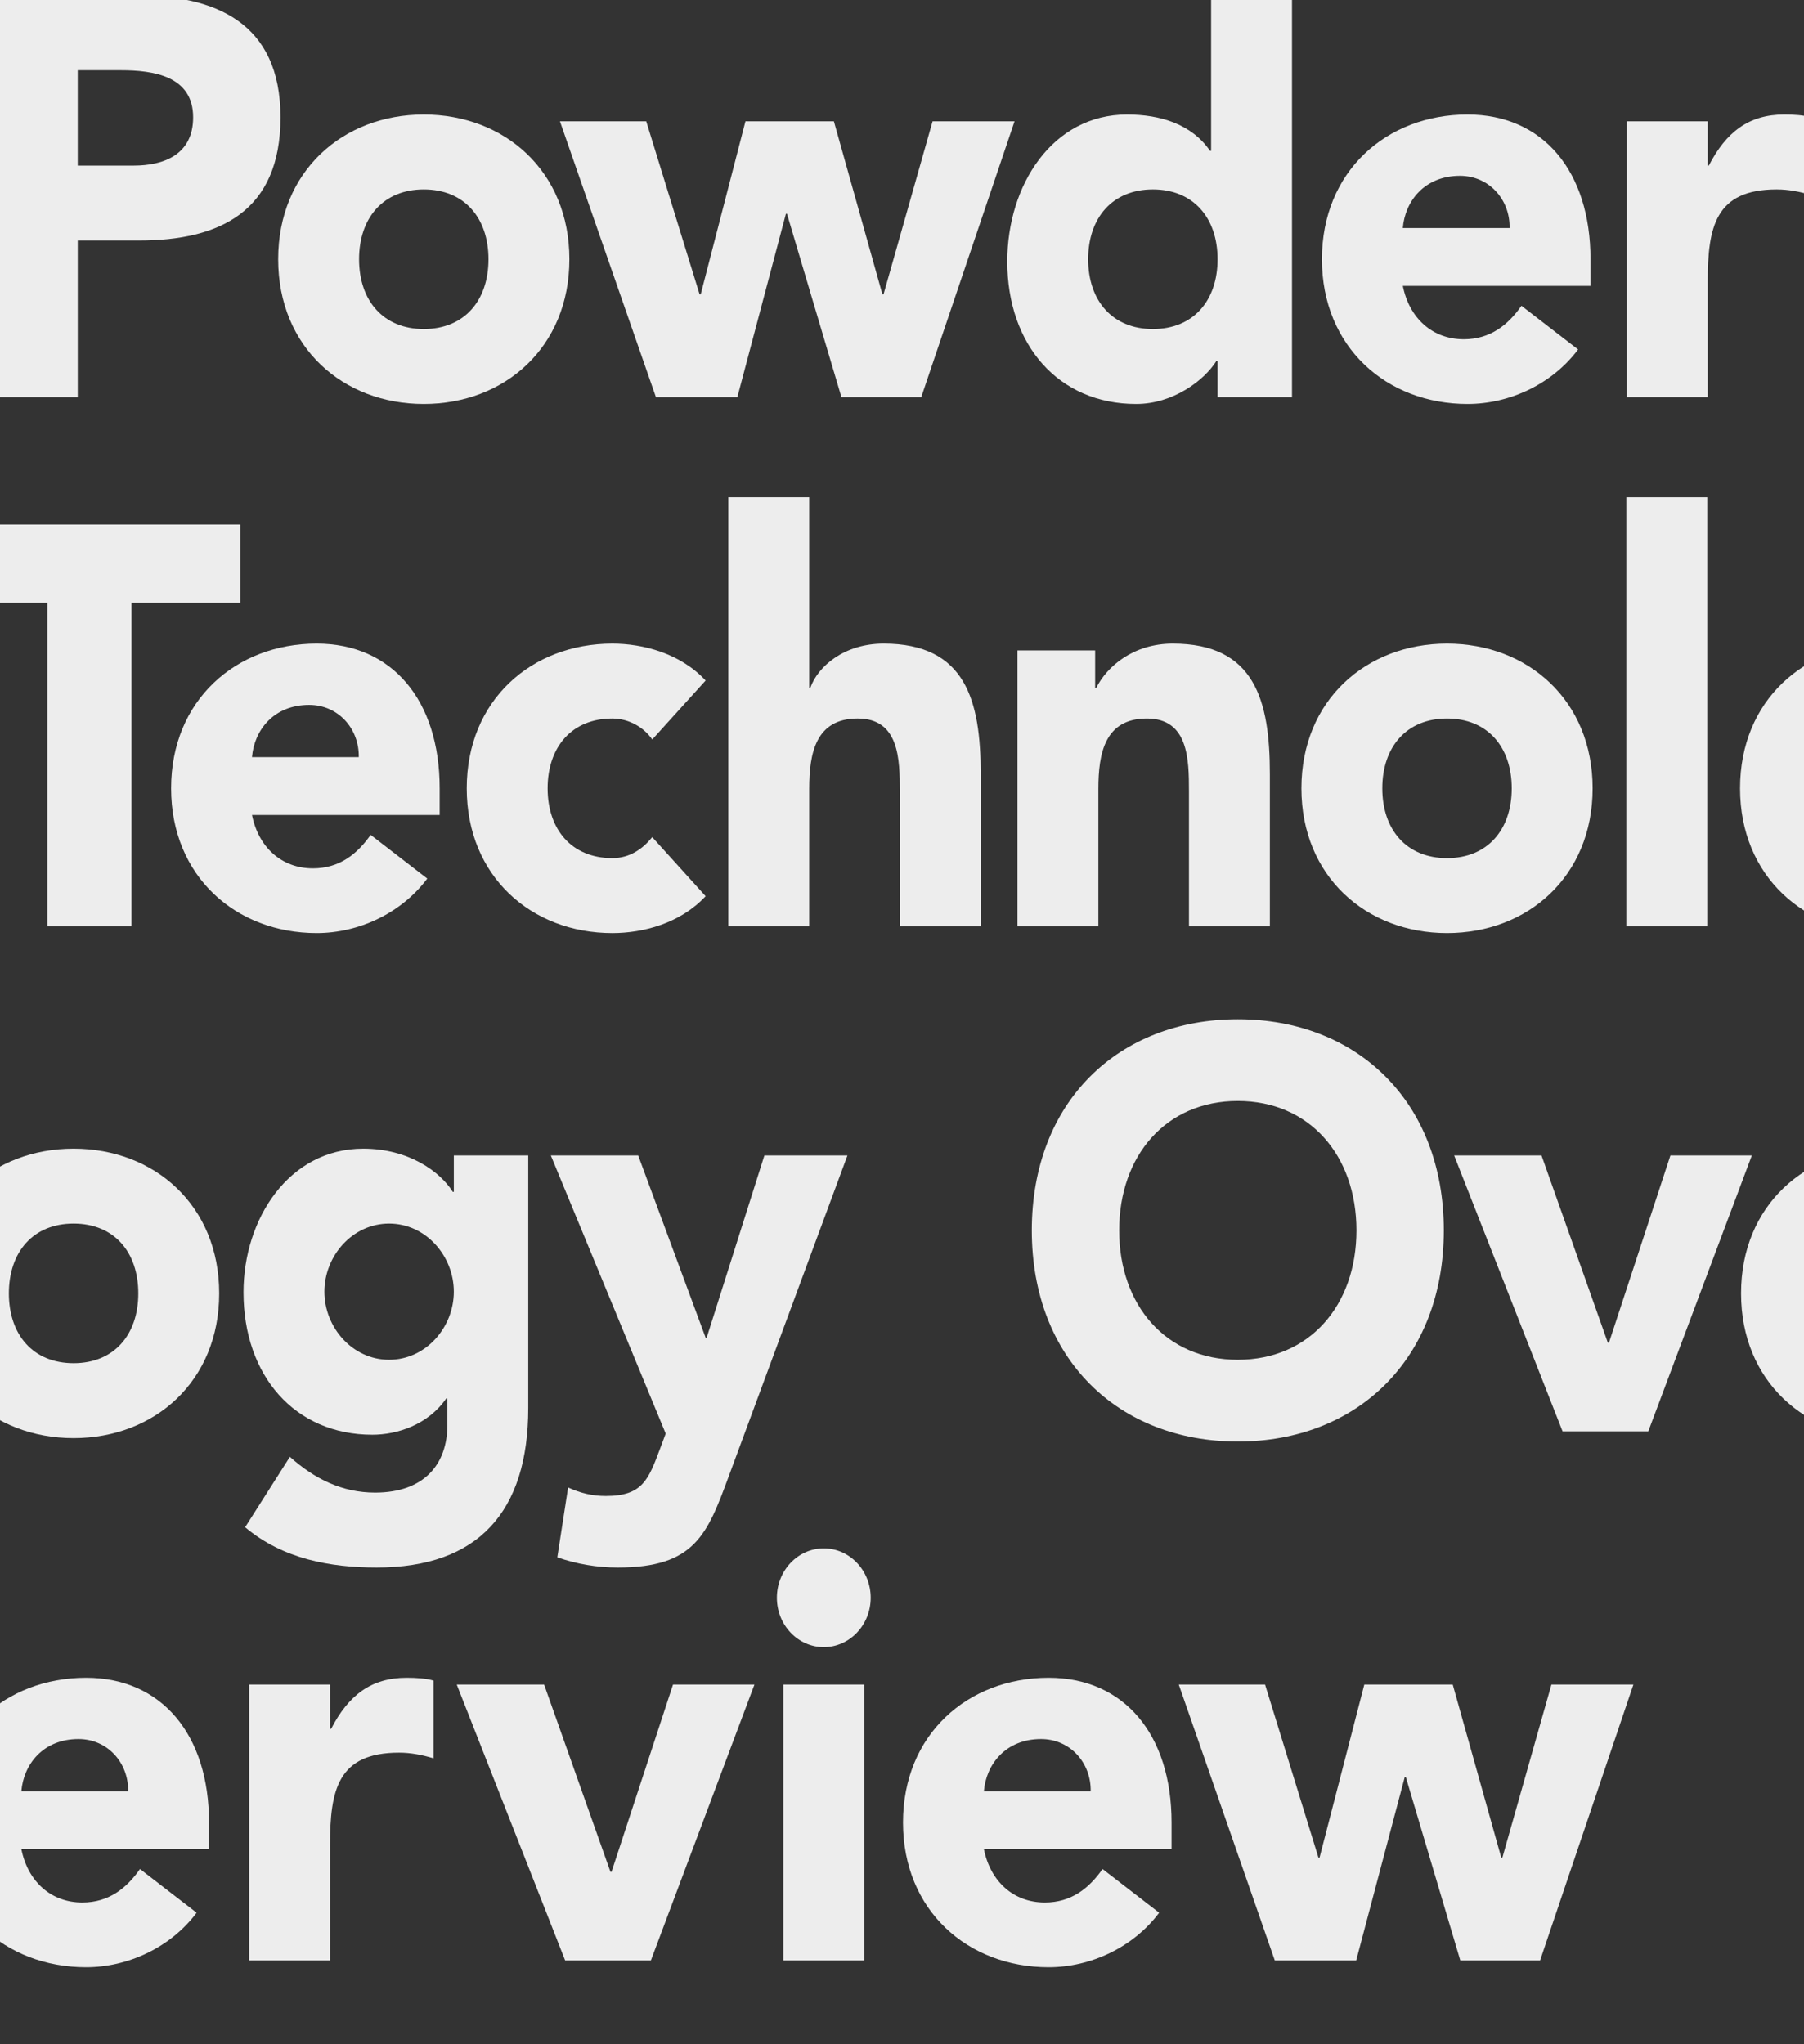
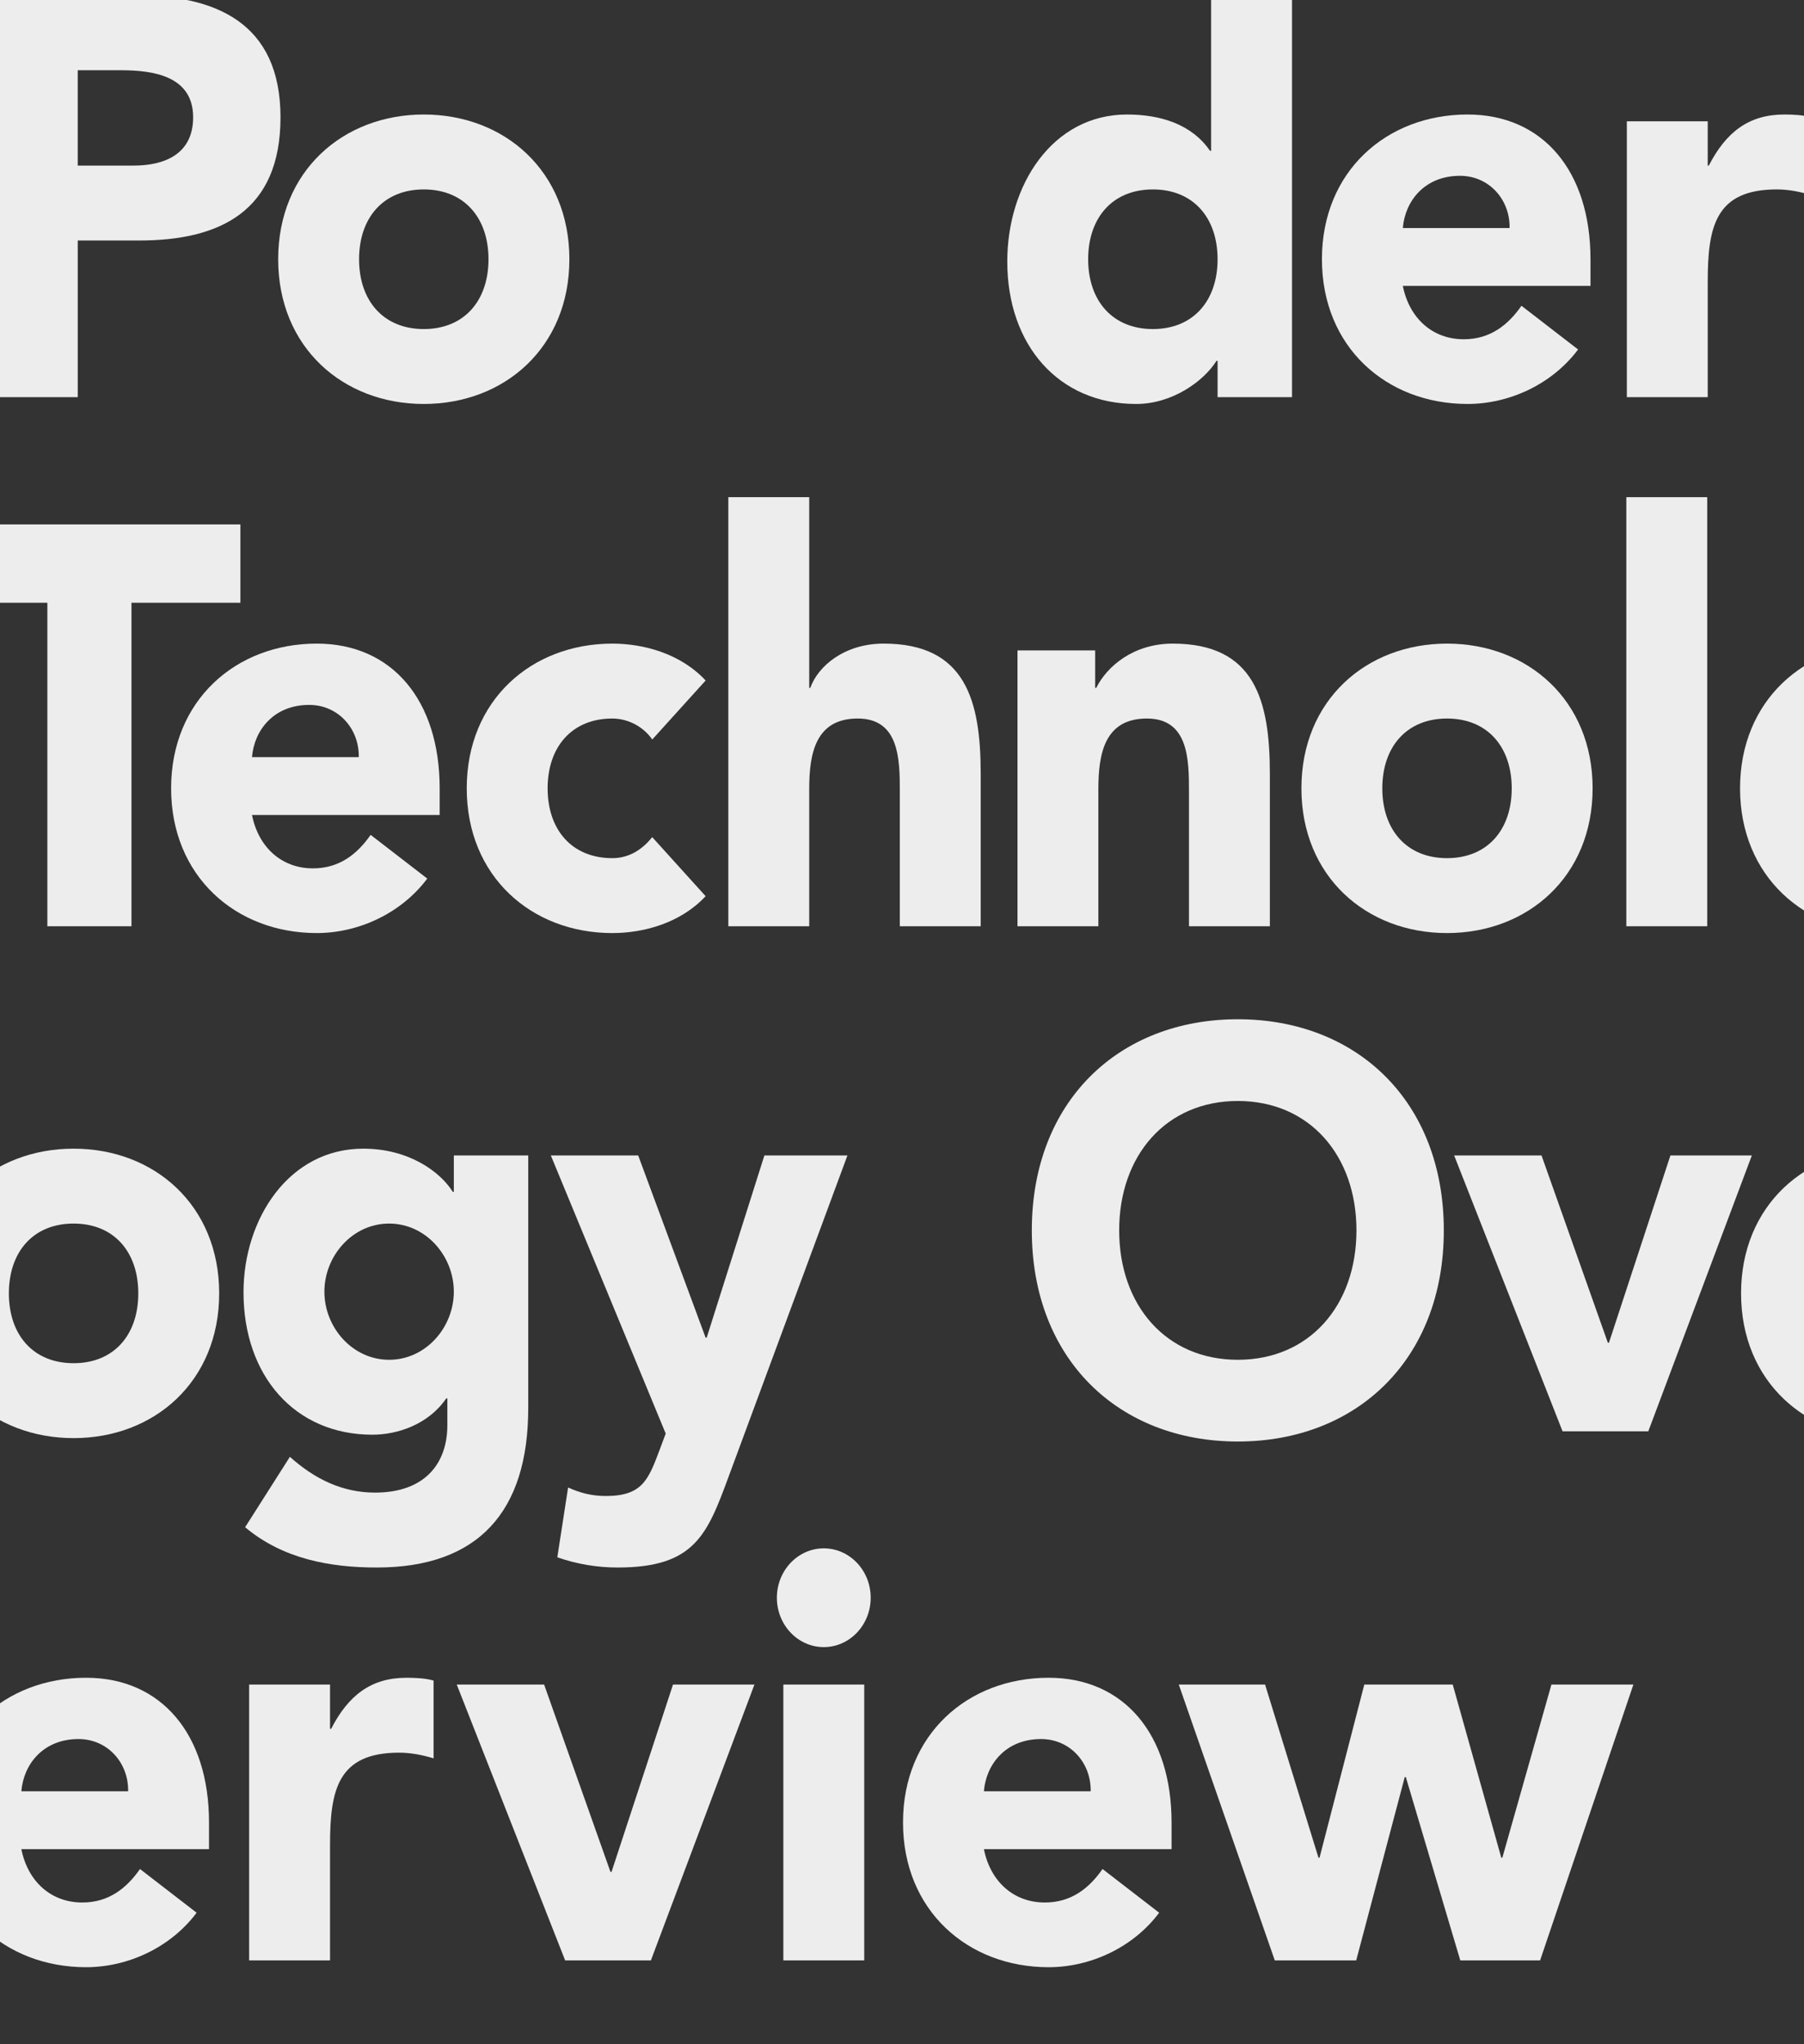
<svg xmlns="http://www.w3.org/2000/svg" id="_レイヤー_2" data-name="レイヤー 2" viewBox="0 0 750 850">
  <rect x="0" y="0" width="750" height="850" fill="#333333" stroke="none" />
  <defs>
    <style>
      .cls-1 {
        clip-path: url(#clippath);
      }

      .cls-2 {
        fill: none;
      }

      .cls-2, .cls-3 {
        stroke-width: 0px;
      }

      .cls-3 {
        fill: #ededed;
      }
    </style>
    <clipPath id="clippath">
      <rect class="cls-2" width="750" height="850" />
    </clipPath>
  </defs>
  <g id="contents">
    <g class="cls-1">
      <g>
        <path class="cls-3" d="m-2.658-1.944h58.964c32.957,0,60.309,11.091,60.309,50.738,0,39.175-25.334,51.21-58.739,51.21h-25.559v65.134H-2.658V-1.944Zm34.975,70.797h23.316c12.331,0,24.662-4.483,24.662-20.059,0-17.227-16.591-19.587-30.043-19.587h-17.936v39.647Z" />
        <path class="cls-3" d="m176.184,47.614c33.63,0,60.533,23.6,60.533,60.178s-26.903,60.178-60.533,60.178-60.533-23.6-60.533-60.178,26.904-60.178,60.533-60.178Zm0,89.205c16.815,0,26.904-11.799,26.904-29.027s-10.089-29.027-26.904-29.027-26.903,11.799-26.903,29.027,10.089,29.027,26.903,29.027Z" />
-         <path class="cls-3" d="m232.793,50.446h35.872l22.195,71.978h.448l18.608-71.978h36.769l20.178,71.978h.448l20.402-71.978h34.077l-38.786,114.692h-33.181l-22.645-76.226h-.448l-20.178,76.226h-33.853l-39.907-114.692Z" />
        <path class="cls-3" d="m537.141,165.139h-30.939v-15.104h-.448c-5.157,8.26-18.16,17.936-33.406,17.936-32.284,0-53.583-24.544-53.583-59.234,0-31.859,18.833-61.122,49.773-61.122,13.899,0,26.903,4.012,34.526,15.104h.448V-13.271h33.629v178.41Zm-57.843-86.373c-16.814,0-26.903,11.799-26.903,29.027s10.089,29.027,26.903,29.027,26.904-11.799,26.904-29.027-10.089-29.027-26.904-29.027Z" />
        <path class="cls-3" d="m656.078,145.315c-10.762,14.396-28.474,22.655-45.961,22.655-33.63,0-60.533-23.6-60.533-60.178s26.903-60.178,60.533-60.178c31.388,0,51.117,23.6,51.117,60.178v11.092h-78.02c2.69,13.452,12.33,22.183,25.334,22.183,10.985,0,18.384-5.9,23.989-13.923l23.541,18.171Zm-28.474-50.502c.225-11.8-8.52-21.711-20.626-21.711-14.797,0-22.868,10.62-23.765,21.711h44.391Z" />
        <path class="cls-3" d="m676.346,50.446h33.629v18.407h.449c7.174-13.923,16.59-21.239,31.387-21.239,3.812,0,8.071.236,11.21,1.18v32.331c-4.708-1.416-9.416-2.36-14.349-2.36-25.559,0-28.697,15.575-28.697,38.467v47.906h-33.629V50.446Z" />
        <path class="cls-3" d="m19.685,250.623H-25.604v-32.567h125.551v32.567h-45.288v134.516H19.685v-134.516Z" />
        <path class="cls-3" d="m177.63,365.315c-10.762,14.396-28.474,22.655-45.961,22.655-33.63,0-60.533-23.6-60.533-60.178s26.903-60.178,60.533-60.178c31.388,0,51.117,23.6,51.117,60.178v11.092h-78.02c2.69,13.452,12.33,22.183,25.334,22.183,10.985,0,18.384-5.899,23.989-13.923l23.541,18.171Zm-28.474-50.502c.225-11.8-8.52-21.711-20.626-21.711-14.797,0-22.868,10.62-23.765,21.711h44.391Z" />
        <path class="cls-3" d="m271.165,307.497c-3.363-4.956-9.641-8.731-16.591-8.731-16.814,0-26.903,11.799-26.903,29.027s10.089,29.027,26.903,29.027c7.398,0,12.779-4.012,16.591-8.731l22.195,24.543c-10.537,11.328-26.007,15.34-38.786,15.34-33.63,0-60.533-23.6-60.533-60.178s26.903-60.178,60.533-60.178c12.779,0,28.249,4.012,38.786,15.34l-22.195,24.543Z" />
        <path class="cls-3" d="m336.429,206.728v79.293h.449c3.139-8.968,14.124-18.408,30.49-18.408,34.078,0,40.355,23.6,40.355,54.278v63.246h-33.63v-56.166c0-13.216-.224-30.207-17.487-30.207-17.487,0-20.178,14.396-20.178,29.263v57.11h-33.629v-178.41h33.629Z" />
        <path class="cls-3" d="m423.015,270.446h32.284v15.576h.448c4.484-8.968,15.47-18.408,31.836-18.408,34.078,0,40.355,23.6,40.355,54.278v63.246h-33.63v-56.166c0-13.216-.224-30.207-17.487-30.207-17.487,0-20.178,14.396-20.178,29.263v57.11h-33.629v-114.692Z" />
        <path class="cls-3" d="m601.587,267.614c33.63,0,60.533,23.6,60.533,60.178s-26.903,60.178-60.533,60.178-60.533-23.6-60.533-60.178,26.904-60.178,60.533-60.178Zm0,89.205c16.815,0,26.904-11.799,26.904-29.027s-10.089-29.027-26.904-29.027-26.903,11.799-26.903,29.027,10.089,29.027,26.903,29.027Z" />
        <path class="cls-3" d="m676.133,206.728h33.63v178.41h-33.63v-178.41Z" />
        <path class="cls-3" d="m783.948,267.614c33.63,0,60.533,23.6,60.533,60.178s-26.903,60.178-60.533,60.178-60.533-23.6-60.533-60.178,26.904-60.178,60.533-60.178Zm0,89.205c16.815,0,26.904-11.799,26.904-29.027s-10.089-29.027-26.904-29.027-26.903,11.799-26.903,29.027,10.089,29.027,26.903,29.027Z" />
        <path class="cls-3" d="m30.592,477.614c33.63,0,60.533,23.6,60.533,60.179s-26.903,60.178-60.533,60.178-60.533-23.6-60.533-60.178,26.904-60.179,60.533-60.179Zm0,89.205c16.815,0,26.904-11.8,26.904-29.026s-10.089-29.027-26.904-29.027-26.903,11.8-26.903,29.027,10.089,29.026,26.903,29.026Z" />
        <path class="cls-3" d="m219.612,585.463c0,43.187-20.85,66.314-62.999,66.314-19.281,0-39.011-3.54-54.704-16.756l18.608-29.263c10.313,9.203,21.747,14.867,35.423,14.867,20.402,0,30.043-11.8,30.043-28.083v-11.092h-.448c-7.623,11.092-20.627,15.104-30.716,15.104-32.284,0-53.583-24.543-53.583-59.234,0-30.442,18.833-59.706,49.773-59.706,19.057,0,32.06,9.676,37.217,17.936h.448v-15.104h30.939v105.017Zm-57.843-20.06c15.246,0,26.904-13.451,26.904-28.318s-11.658-28.319-26.904-28.319-26.903,13.451-26.903,28.319,11.658,28.318,26.903,28.318Z" />
        <path class="cls-3" d="m302.993,613.782c-8.969,24.307-14.125,37.995-46.185,37.995-8.52,0-17.039-1.416-25.109-4.248l4.483-29.027c5.157,2.36,10.089,3.54,15.694,3.54,15.245,0,17.711-6.844,22.42-19.352l2.466-6.607-47.754-115.637h36.319l28.025,75.754h.448l23.989-75.754h34.526l-49.323,133.336Z" />
        <path class="cls-3" d="m514.613,423.809c49.547,0,85.643,34.219,85.643,87.789s-36.096,87.789-85.643,87.789-85.644-34.219-85.644-87.789,36.096-87.789,85.644-87.789Zm0,141.595c29.817,0,49.323-22.655,49.323-53.806s-19.506-53.807-49.323-53.807-49.324,22.655-49.324,53.807,19.506,53.806,49.324,53.806Z" />
        <path class="cls-3" d="m604.56,480.446h36.32l27.576,77.878h.448l25.559-77.878h33.853l-43.046,114.692h-35.648l-45.063-114.692Z" />
        <path class="cls-3" d="m830.327,575.315c-10.762,14.396-28.474,22.655-45.961,22.655-33.63,0-60.533-23.6-60.533-60.178s26.903-60.179,60.533-60.179c31.388,0,51.117,23.6,51.117,60.179v11.091h-78.02c2.69,13.452,12.33,22.184,25.334,22.184,10.985,0,18.384-5.899,23.989-13.924l23.541,18.172Zm-28.474-50.503c.225-11.799-8.52-21.711-20.626-21.711-14.797,0-22.868,10.62-23.765,21.711h44.391Z" />
        <path class="cls-3" d="m81.743,795.315c-10.762,14.396-28.474,22.655-45.961,22.655-33.63,0-60.533-23.6-60.533-60.178s26.903-60.179,60.533-60.179c31.388,0,51.117,23.6,51.117,60.179v11.091H8.879c2.69,13.452,12.33,22.184,25.334,22.184,10.985,0,18.384-5.899,23.989-13.924l23.541,18.172Zm-28.474-50.503c.225-11.799-8.52-21.711-20.626-21.711-14.797,0-22.868,10.62-23.765,21.711h44.391Z" />
        <path class="cls-3" d="m103.58,700.446h33.629v18.407h.449c7.174-13.923,16.59-21.239,31.387-21.239,3.812,0,8.071.236,11.21,1.18v32.331c-4.708-1.416-9.416-2.359-14.349-2.359-25.559,0-28.697,15.575-28.697,38.467v47.906h-33.629v-114.692Z" />
        <path class="cls-3" d="m189.895,700.446h36.32l27.576,77.878h.448l25.559-77.878h33.853l-43.046,114.692h-35.648l-45.063-114.692Z" />
        <path class="cls-3" d="m342.484,643.809c10.762,0,19.505,9.203,19.505,20.531s-8.743,20.531-19.505,20.531-19.505-9.204-19.505-20.531,8.743-20.531,19.505-20.531Zm-16.814,56.638h33.63v114.692h-33.63v-114.692Z" />
        <path class="cls-3" d="m481.914,795.315c-10.762,14.396-28.474,22.655-45.961,22.655-33.63,0-60.533-23.6-60.533-60.178s26.903-60.179,60.533-60.179c31.388,0,51.117,23.6,51.117,60.179v11.091h-78.02c2.69,13.452,12.33,22.184,25.334,22.184,10.985,0,18.384-5.899,23.989-13.924l23.541,18.172Zm-28.474-50.503c.225-11.799-8.52-21.711-20.626-21.711-14.797,0-22.868,10.62-23.765,21.711h44.391Z" />
        <path class="cls-3" d="m490.074,700.446h35.872l22.195,71.978h.448l18.608-71.978h36.769l20.178,71.978h.448l20.402-71.978h34.077l-38.786,114.692h-33.181l-22.645-76.226h-.448l-20.178,76.226h-33.853l-39.907-114.692Z" />
      </g>
    </g>
  </g>
</svg>